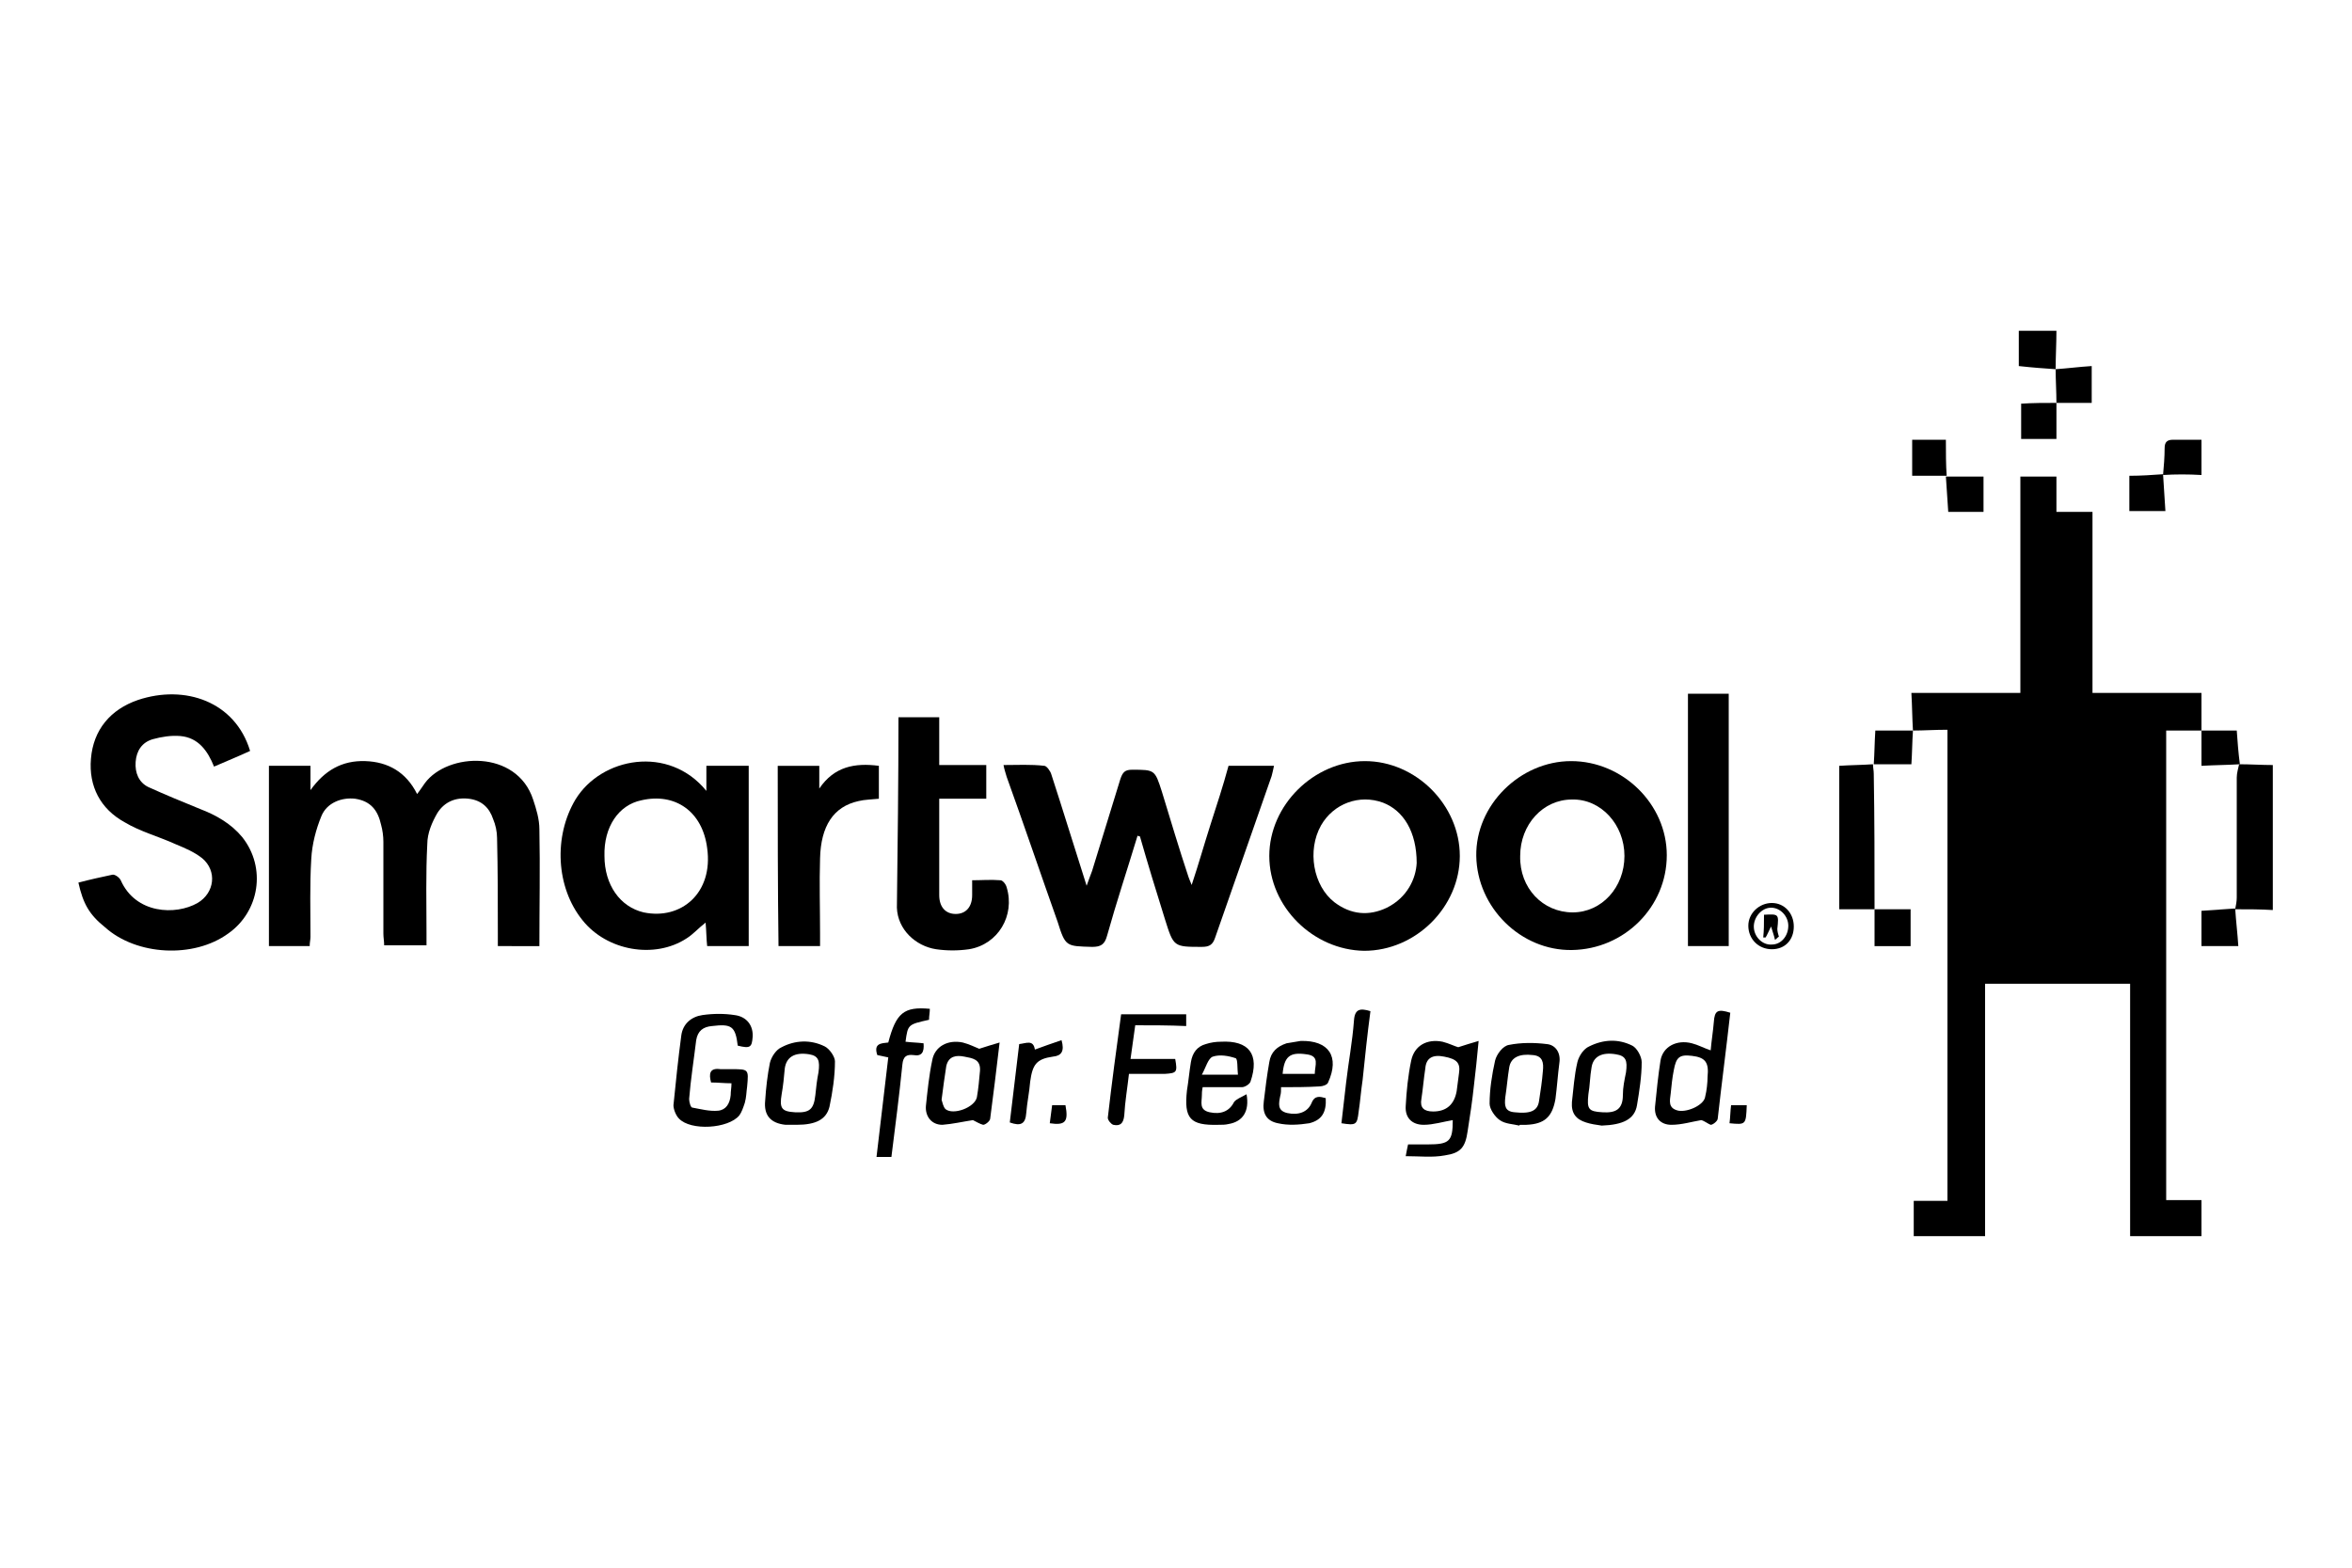
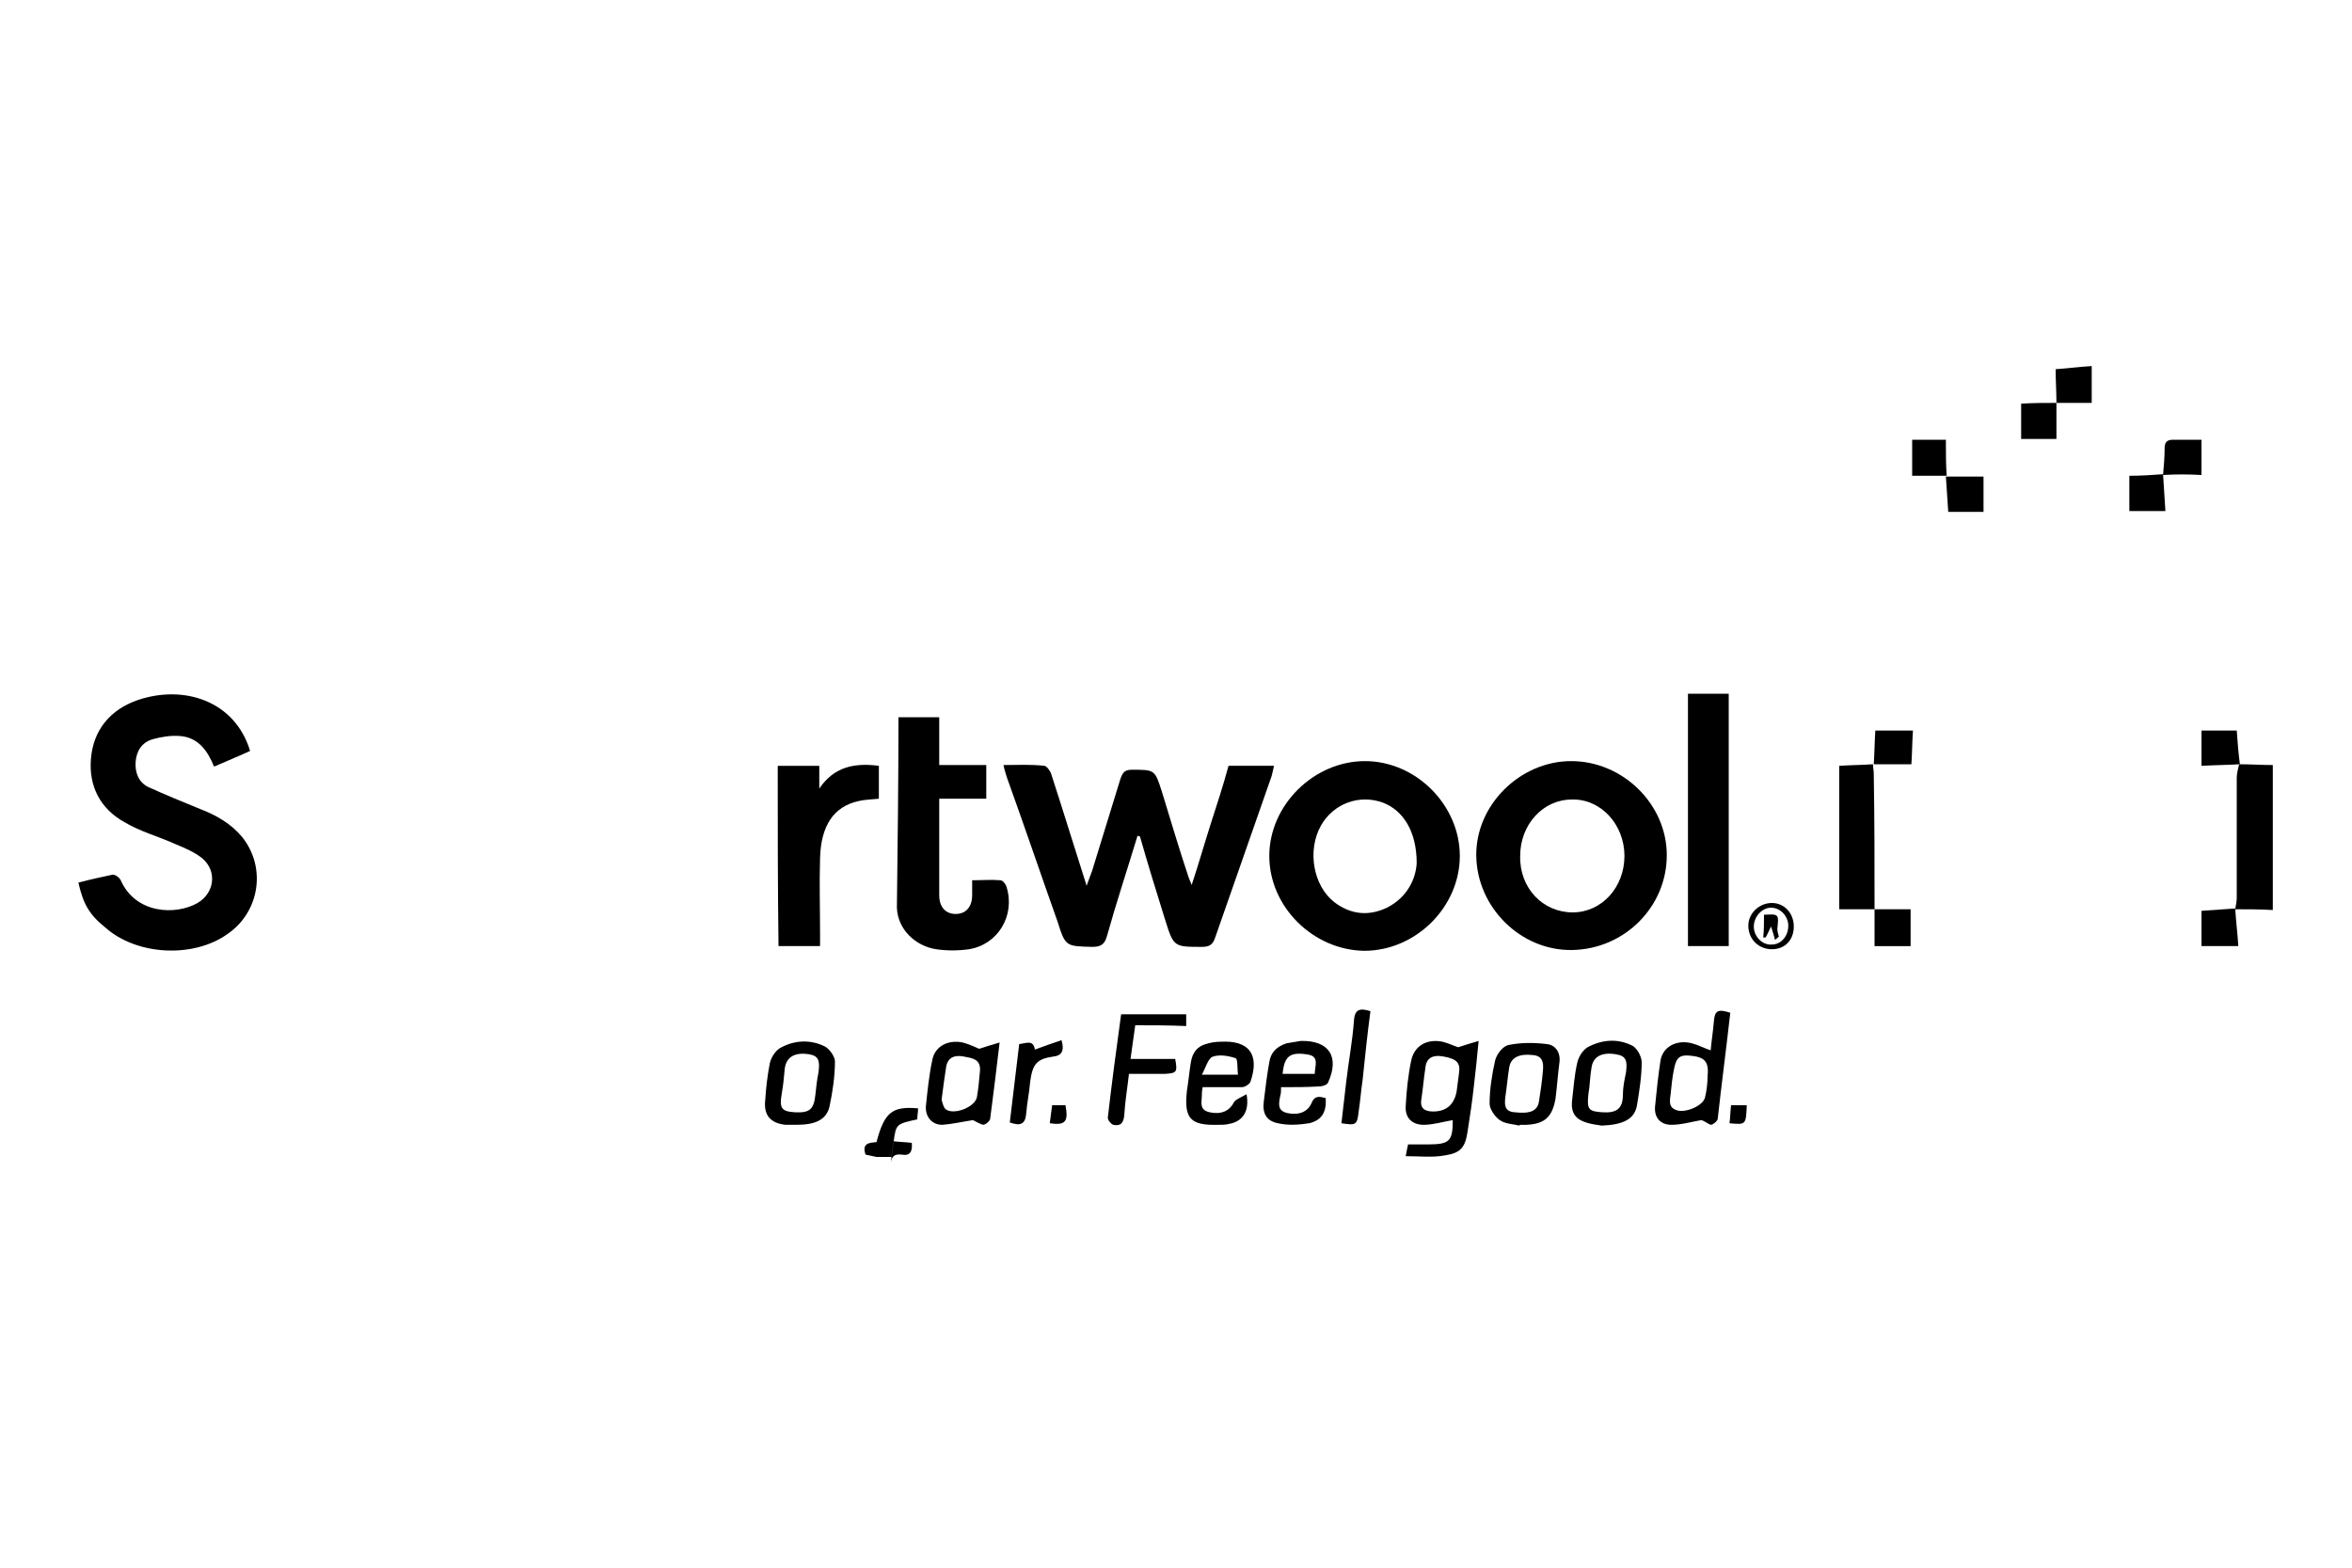
<svg xmlns="http://www.w3.org/2000/svg" version="1.1" id="Calque_1" x="0px" y="0px" viewBox="0 0 300 200" style="enable-background:new 0 0 300 200;" xml:space="preserve">
  <g id="GH55Uy_1_">
    <g>
      <path d="M285.1,116c0.1-0.5,0.2-1,0.2-1.5c0-5.1,0-10.2,0-15.3c0-0.6,0.2-1.2,0.3-1.7l0,0c1.4,0,2.9,0.1,4.3,0.1    c0,6.2,0,12.3,0,18.5C288.4,116,286.7,116,285.1,116L285.1,116z" />
-       <path d="M262.3,42.2c0,1.6-0.1,3.3-0.1,4.9c0,0,0,0,0,0c-1.5-0.1-2.9-0.2-4.7-0.4c0-1.5,0-3,0-4.5    C259.1,42.2,260.7,42.2,262.3,42.2z" />
-       <path d="M244,93.2c-0.1-1.6-0.1-3.1-0.2-4.8c4.7,0,9.2,0,13.9,0c0-4.7,0-9.3,0-13.9c0-4.6,0-9.1,0-13.7c1.6,0,3,0,4.6,0    c0,1.5,0,2.9,0,4.5c1.5,0,2.9,0,4.6,0c0,7.8,0,15.4,0,23.1c4.7,0,9.3,0,13.9,0c0,1.7,0,3.3,0,4.8c0,0,0,0,0,0c-1.5,0-3,0-4.5,0    c0,19.9,0,39.8,0,59.9c1.5,0,2.9,0,4.5,0c0,1.6,0,3.1,0,4.6c-3,0-6,0-9.1,0c0-10.7,0-21.4,0-32.2c-6.2,0-12.3,0-18.5,0    c0,10.7,0,21.4,0,32.2c-3.1,0-6.1,0-9.1,0c0-1.4,0-2.9,0-4.5c1.4,0,2.8,0,4.3,0c0-20.1,0-40,0-60.1    C246.8,93.1,245.4,93.2,244,93.2C244,93.2,244,93.2,244,93.2z" />
-       <path d="M63.5,120.7c0-0.6,0-1.1,0-1.6c0-4.1,0-8.1-0.1-12.2c0-0.8-0.2-1.7-0.5-2.4c-0.5-1.5-1.5-2.4-3.1-2.6    c-1.7-0.2-3.1,0.4-4,1.8c-0.7,1.2-1.3,2.6-1.3,4c-0.2,3.8-0.1,7.5-0.1,11.3c0,0.5,0,1,0,1.6c-1.9,0-3.6,0-5.4,0    c0-0.5-0.1-1-0.1-1.5c0-3.9,0-7.8,0-11.7c0-0.7-0.1-1.5-0.3-2.2c-0.4-1.8-1.3-3-3.3-3.3c-1.7-0.2-3.6,0.5-4.3,2.2    c-0.7,1.7-1.2,3.6-1.3,5.5c-0.2,3.3-0.1,6.6-0.1,9.9c0,0.4-0.1,0.7-0.1,1.2c-1.8,0-3.4,0-5.2,0c0-7.7,0-15.3,0-23    c1.7,0,3.4,0,5.3,0c0,1.1,0,2.1,0,3.1c1.8-2.5,4-3.8,7-3.7c2.9,0.1,5.2,1.4,6.6,4.2c0.4-0.5,0.7-1,1-1.4C57.1,96,65.9,95.6,68,102    c0.4,1.2,0.8,2.5,0.8,3.8c0.1,4.9,0,9.9,0,14.9C67.2,120.7,65.5,120.7,63.5,120.7z" />
      <path d="M145.1,106.6c-1.3,4.3-2.7,8.5-3.9,12.8c-0.3,1.1-0.8,1.4-1.9,1.4c-3.3-0.1-3.4,0-4.4-3.2c-2.2-6.2-4.3-12.4-6.5-18.5    c-0.1-0.4-0.3-0.9-0.4-1.5c1.8,0,3.5-0.1,5.2,0.1c0.3,0,0.8,0.7,0.9,1.1c1.5,4.6,2.9,9.2,4.5,14.2c0.3-0.8,0.5-1.4,0.7-1.9    c1.2-3.9,2.4-7.8,3.6-11.7c0.3-0.9,0.6-1.2,1.5-1.2c2.9,0,2.9,0,3.8,2.8c1.1,3.6,2.2,7.3,3.4,10.9c0.1,0.3,0.2,0.5,0.4,1    c0.9-2.7,1.6-5.2,2.4-7.7c0.8-2.5,1.6-4.9,2.3-7.5c1.9,0,3.8,0,5.8,0c-0.1,0.5-0.2,0.9-0.3,1.3c-2.4,6.9-4.8,13.7-7.2,20.6    c-0.3,0.9-0.7,1.2-1.7,1.2c-3.6,0-3.6,0-4.7-3.5c-1.1-3.5-2.2-7.1-3.2-10.6C145.3,106.7,145.2,106.7,145.1,106.6z" />
      <path d="M10,112.6c1.5-0.4,2.9-0.7,4.3-1c0.3-0.1,0.9,0.3,1.1,0.7c1.9,4.3,7,4.5,9.8,2.9c2.2-1.3,2.5-4.1,0.6-5.7    c-1-0.8-2.2-1.3-3.4-1.8c-2.2-1-4.5-1.6-6.5-2.8c-3.1-1.7-4.6-4.6-4.3-8.1c0.3-3.7,2.5-6.3,6-7.5c6-2,12.4,0.2,14.3,6.5    c-1.5,0.7-3,1.3-4.6,2c-0.8-2-2-3.7-4.3-3.9c-1.2-0.1-2.4,0.1-3.5,0.4c-1.4,0.4-2.1,1.5-2.2,2.9c-0.1,1.4,0.4,2.6,1.6,3.2    c2.2,1,4.4,1.9,6.6,2.8c2.1,0.8,4,1.9,5.4,3.6c3.1,3.9,2.2,9.5-1.8,12.3c-4.4,3.2-11.7,2.8-15.7-0.8    C11.4,116.7,10.6,115.3,10,112.6z" />
-       <path d="M90.1,100.9c0-1.3,0-2.2,0-3.2c1.8,0,3.5,0,5.4,0c0,7.6,0,15.2,0,23c-1.7,0-3.4,0-5.3,0c-0.1-0.9-0.1-1.9-0.2-3    c-0.9,0.7-1.6,1.5-2.4,2c-4.1,2.7-10.2,1.6-13.3-2.3c-3.4-4.2-3.7-10.7-0.9-15.4C76.7,96.6,85.3,95,90.1,100.9z M77.1,109.2    c0,3.7,2,6.5,5,7.2c4.8,1,8.9-2.5,8.1-8.2c-0.6-4.7-4.1-7.1-8.4-6.1C78.9,102.7,77,105.5,77.1,109.2z" />
      <path d="M212.6,109.1c0,6.6-5.4,12-12.1,12.1c-6.5,0.1-12.1-5.4-12.2-12c-0.1-6.5,5.6-12.1,12.1-12.1    C207,97.1,212.6,102.6,212.6,109.1z M200.6,116.4c3.7,0,6.6-3.2,6.6-7.2c0-4-3-7.3-6.7-7.2c-3.7,0-6.6,3.2-6.6,7.2    C193.8,113.3,196.8,116.4,200.6,116.4z" />
      <path d="M161.9,109.2c0-6.5,5.7-12.1,12.2-12.1c6.5,0,12.1,5.6,12.1,12.1c0,6.5-5.6,12.1-12.2,12.1    C167.5,121.2,161.9,115.7,161.9,109.2z M180.7,110.1c0-4-1.7-6.7-4.3-7.7c-3-1.1-6.3,0.1-7.9,2.9c-1.8,3.2-1,7.7,1.7,9.8    c2.1,1.6,4.4,1.8,6.7,0.7C179.5,114.5,180.6,112.1,180.7,110.1z" />
      <path d="M114.6,91.5c1.7,0,3.3,0,5.2,0c0,2,0,4,0,6.1c2.1,0,4,0,6,0c0,1.5,0,2.8,0,4.3c-1.9,0-3.9,0-6,0c0,1.4,0,2.6,0,3.8    c0,2.8,0,5.7,0,8.5c0,1.5,0.8,2.4,2.1,2.4c1.3,0,2.1-0.9,2.1-2.4c0-0.6,0-1.2,0-1.9c1.2,0,2.4-0.1,3.6,0c0.3,0,0.7,0.5,0.8,0.9    c1.1,3.6-1.1,7.3-4.8,7.9c-1.4,0.2-2.8,0.2-4.2,0c-2.6-0.4-4.9-2.5-5-5.3C114.5,107.7,114.6,99.7,114.6,91.5z" />
      <path d="M220.5,120.7c-1.8,0-3.4,0-5.2,0c0-10.8,0-21.5,0-32.2c1.7,0,3.4,0,5.2,0C220.5,99.2,220.5,109.9,220.5,120.7z" />
      <path d="M99.2,97.7c1.8,0,3.5,0,5.3,0c0,1,0,2,0,2.9c1.9-2.8,4.5-3.3,7.6-2.9c0,1.3,0,2.7,0,4.2c-0.9,0.1-1.8,0.1-2.6,0.3    c-3.2,0.7-4.8,3.2-4.9,7.3c-0.1,3.2,0,6.4,0,9.6c0,0.5,0,1,0,1.6c-1.8,0-3.5,0-5.3,0C99.2,113,99.2,105.4,99.2,97.7z" />
      <path d="M239.1,116c-1.5,0-2.9,0-4.5,0c0-6.1,0-12.1,0-18.3c1.5-0.1,2.9-0.1,4.3-0.2c0,0,0,0,0,0c0,0.4,0.1,0.8,0.1,1.2    C239.1,104.5,239.1,110.2,239.1,116L239.1,116z" />
      <path d="M179.3,147.5c0.1-0.6,0.2-1,0.3-1.5c0.8,0,1.7,0,2.5,0c2.8,0,3.2-0.4,3.2-3.1c-1.2,0.2-2.5,0.6-3.7,0.6    c-1.5,0-2.4-0.9-2.3-2.4c0.1-1.9,0.3-3.9,0.7-5.8c0.4-1.9,2-2.8,4-2.4c0.8,0.2,1.6,0.6,2,0.7c0.9-0.3,1.6-0.5,2.6-0.8    c-0.2,2.2-0.4,4-0.6,5.7c-0.2,1.9-0.5,3.9-0.8,5.8c-0.3,2.1-0.9,2.8-2.9,3.1C182.7,147.7,181.1,147.5,179.3,147.5z M182.8,141.8    c1.7,0,2.7-0.9,3-2.6c0.1-0.8,0.2-1.6,0.3-2.3c0.2-1.3-0.3-1.8-1.9-2.1c-1.5-0.3-2.3,0.2-2.4,1.5c-0.2,1.3-0.3,2.6-0.5,3.9    C181.1,141.3,181.6,141.8,182.8,141.8z" />
-       <path d="M94.1,133.4c-0.3-2.5-0.8-2.8-3.3-2.5c-1.1,0.1-1.8,0.6-2,1.8c-0.3,2.5-0.7,5-0.9,7.5c0,0.4,0.2,1.1,0.4,1.1    c1.1,0.2,2.2,0.5,3.3,0.4c1-0.1,1.5-0.9,1.6-2c0-0.5,0.1-0.9,0.1-1.5c-0.9,0-1.7-0.1-2.6-0.1c-0.3-1.1-0.2-1.9,1.2-1.7    c0.5,0,0.9,0,1.4,0c2.2,0,2.2,0,2,2.2c-0.1,0.7-0.1,1.4-0.3,2.1c-0.2,0.6-0.4,1.2-0.7,1.6c-1.4,1.7-6.2,2-7.7,0.4    c-0.4-0.4-0.7-1.2-0.7-1.7c0.3-3,0.6-5.9,1-8.9c0.2-1.5,1.3-2.4,2.7-2.6c1.4-0.2,2.8-0.2,4.1,0c1.6,0.2,2.4,1.4,2.3,2.8    C95.9,133.6,95.7,133.8,94.1,133.4z" />
      <path d="M217,142.9c-1.2,0.2-2.5,0.6-3.8,0.6c-1.4,0-2.2-0.9-2.1-2.3c0.2-2,0.4-4,0.7-5.9c0.3-1.8,2.1-2.7,4-2.2    c0.8,0.2,1.5,0.6,2.4,0.9c0.1-1.2,0.3-2.4,0.4-3.6c0.1-1.5,0.5-1.7,2.1-1.2c-0.5,4.5-1.1,9-1.6,13.5c0,0.3-0.6,0.8-0.9,0.8    C217.9,143.4,217.4,143,217,142.9z M217.8,137.4c0.2-1.9-0.3-2.5-2-2.7c-1.6-0.2-2,0.2-2.3,1.8c-0.2,1-0.3,2-0.4,3    c-0.1,0.9-0.4,1.9,1,2.2c1.3,0.2,3.3-0.8,3.4-1.8C217.7,139.1,217.8,138.1,217.8,137.4z" />
      <path d="M124.1,142.9c-1.3,0.2-2.6,0.5-3.9,0.6c-1.4,0-2.2-1.1-2.1-2.4c0.2-1.9,0.4-3.9,0.8-5.8c0.3-1.8,2-2.7,3.9-2.3    c0.8,0.2,1.6,0.6,2.1,0.8c0.9-0.3,1.6-0.5,2.6-0.8c-0.4,3.5-0.8,6.6-1.2,9.7c0,0.3-0.6,0.8-0.9,0.8    C125,143.4,124.5,143.1,124.1,142.9z M120.1,140.3c0.1,0.3,0.2,0.9,0.5,1.2c1,0.8,3.7-0.2,4-1.5c0.2-1.1,0.3-2.3,0.4-3.4    c0.1-1.5-1-1.6-2-1.8c-1-0.2-2-0.1-2.3,1.2C120.5,137.3,120.3,138.7,120.1,140.3z" />
      <path d="M163.4,138.7c0,0.4,0,0.8-0.1,1.1c-0.2,1-0.4,1.9,0.9,2.2c1.4,0.3,2.6-0.1,3.1-1.3c0.4-1,1.1-0.8,1.8-0.6    c0.1,1.8-0.5,2.8-2.1,3.2c-1.3,0.2-2.7,0.3-4,0c-1.5-0.3-2-1.3-1.8-2.8c0.2-1.7,0.4-3.3,0.7-5c0.2-1.3,1-2,2.2-2.4    c0.6-0.1,1.2-0.2,1.8-0.3c3.6-0.1,5,2,3.5,5.3c-0.1,0.3-0.7,0.5-1.1,0.5C166.7,138.7,165,138.7,163.4,138.7z M163.6,137    c1.4,0,2.7,0,4.1,0c0-1.1,0.7-2.3-1.1-2.5C164.5,134.2,163.8,134.8,163.6,137z" />
      <path d="M153.4,138.7c-0.1,0.5-0.1,0.8-0.1,1c0,0.9-0.4,1.9,1,2.2c1.4,0.3,2.5-0.1,3.1-1.3c0.3-0.4,0.9-0.6,1.6-1    c0.4,2.2-0.5,3.5-2.3,3.8c-0.4,0.1-0.8,0.1-1.3,0.1c-3.6,0.1-4.4-0.8-4-4.4c0.2-1.2,0.3-2.4,0.5-3.6c0.2-1.2,0.8-2,1.9-2.3    c0.6-0.2,1.3-0.3,1.9-0.3c3.6-0.2,5,1.6,3.8,5.1c-0.1,0.3-0.7,0.7-1.1,0.7C156.7,138.7,155.1,138.7,153.4,138.7z M157.9,137.1    c-0.1-0.8,0-2-0.3-2.1c-0.9-0.3-2-0.5-2.9-0.2c-0.6,0.2-0.9,1.4-1.4,2.3C155,137.1,156.3,137.1,157.9,137.1z" />
      <path d="M144.8,130.8c-0.2,1.5-0.4,2.8-0.6,4.3c2,0,3.9,0,5.7,0c0.3,1.7,0.2,1.8-1.3,1.9c-1.5,0-3,0-4.6,0    c-0.2,1.8-0.5,3.5-0.6,5.3c-0.1,1-0.5,1.4-1.4,1.2c-0.3-0.1-0.7-0.6-0.7-0.9c0.5-4.4,1.1-8.8,1.7-13.2c2.8,0,5.5,0,8.3,0    c0,0.5,0,0.9,0,1.5C149.1,130.8,147,130.8,144.8,130.8z" />
      <path d="M193.8,143.6c-0.8-0.2-1.8-0.2-2.5-0.7c-0.6-0.4-1.3-1.4-1.3-2.1c0-1.8,0.3-3.7,0.7-5.5c0.2-0.8,1-1.9,1.8-2    c1.5-0.3,3.2-0.3,4.8-0.1c1.1,0.1,1.8,1.1,1.6,2.4c-0.2,1.5-0.3,3.1-0.5,4.6c-0.4,2.3-1.4,3.2-3.7,3.3c-0.3,0-0.6,0-0.8,0    C193.8,143.5,193.8,143.6,193.8,143.6z M192,140c-0.1,1-0.1,1.8,1.2,1.9c1.9,0.2,2.9-0.1,3.1-1.4c0.2-1.3,0.4-2.6,0.5-3.9    c0.1-1,0-1.9-1.3-2c-1.7-0.2-2.8,0.3-3,1.6C192.3,137.4,192.2,138.7,192,140z" />
      <path d="M101.6,143.5c-0.5,0-0.9,0-1.4,0c-1.9-0.2-2.8-1.2-2.6-3.1c0.1-1.6,0.3-3.3,0.6-4.8c0.2-0.8,0.8-1.7,1.5-2    c1.7-0.9,3.7-1,5.5-0.1c0.6,0.3,1.3,1.3,1.3,1.9c0,1.9-0.3,3.9-0.7,5.8C105.4,142.8,104.1,143.5,101.6,143.5z M101.4,141.9    c1.9,0.1,2.4-0.4,2.6-2.2c0.1-1,0.2-1.9,0.4-2.9c0.2-1.5,0-2.1-1.2-2.3c-1.9-0.3-2.9,0.4-3.1,1.8c-0.1,1.1-0.2,2.2-0.4,3.3    C99.4,141.4,99.7,141.8,101.4,141.9z" />
      <path d="M204.3,143.6c-0.7-0.1-1.4-0.2-2-0.4c-1.3-0.4-1.9-1.2-1.8-2.6c0.2-1.7,0.3-3.4,0.7-5.1c0.2-0.8,0.8-1.7,1.5-2    c1.8-0.9,3.7-1,5.5-0.1c0.6,0.3,1.2,1.4,1.2,2.1c0,1.8-0.3,3.7-0.6,5.5C208.5,142.8,207,143.5,204.3,143.6z M204.4,141.9    c1.6,0.1,2.6-0.3,2.6-2.2c0-1,0.2-1.9,0.4-2.9c0.2-1.5,0-2.1-1.3-2.3c-1.8-0.3-2.9,0.3-3.1,1.7c-0.2,1.1-0.2,2.3-0.4,3.4    C202.4,141.5,202.6,141.8,204.4,141.9z" />
-       <path d="M113.7,147.6c-0.7,0-1.2,0-1.9,0c0.5-4.2,1-8.4,1.5-12.7c-0.5-0.1-0.9-0.2-1.4-0.3c-0.5-1.5,0.5-1.5,1.4-1.6    c1-3.8,2-4.6,5.3-4.3c0,0.5-0.1,0.9-0.1,1.4c-2.7,0.6-2.7,0.6-3,2.8c0.8,0.1,1.5,0.1,2.3,0.2c0.1,1.1-0.2,1.7-1.3,1.5    c-0.9-0.1-1.3,0.2-1.4,1.2C114.7,139.8,114.2,143.6,113.7,147.6z" />
+       <path d="M113.7,147.6c-0.7,0-1.2,0-1.9,0c-0.5-0.1-0.9-0.2-1.4-0.3c-0.5-1.5,0.5-1.5,1.4-1.6    c1-3.8,2-4.6,5.3-4.3c0,0.5-0.1,0.9-0.1,1.4c-2.7,0.6-2.7,0.6-3,2.8c0.8,0.1,1.5,0.1,2.3,0.2c0.1,1.1-0.2,1.7-1.3,1.5    c-0.9-0.1-1.3,0.2-1.4,1.2C114.7,139.8,114.2,143.6,113.7,147.6z" />
      <path d="M174.8,129c-0.4,3-0.7,5.9-1,8.8c-0.2,1.3-0.3,2.7-0.5,4c-0.2,1.7-0.3,1.8-2.2,1.5c0.2-1.7,0.4-3.5,0.6-5.2    c0.3-2.6,0.8-5.2,1-7.9C172.8,128.7,173.5,128.6,174.8,129z" />
      <path d="M135.4,132.7c0.4,1.4,0,2-1.1,2.1c-2.1,0.3-2.6,1-2.9,3.2c-0.1,1.3-0.4,2.7-0.5,4c-0.1,1.4-0.7,1.7-2.1,1.2    c0.4-3.3,0.8-6.6,1.2-10c0.9-0.1,1.8-0.6,2,0.7C133.1,133.5,134.2,133.1,135.4,132.7z" />
      <path d="M239.1,116c1.5,0,3,0,4.6,0c0,1.7,0,3.2,0,4.7c-1.5,0-3,0-4.6,0C239.1,119.1,239.1,117.5,239.1,116    C239.1,116,239.1,116,239.1,116z" />
      <path d="M248.2,60.8c1.6,0,3.1,0,4.8,0c0,1.5,0,2.9,0,4.5c-1.5,0-2.9,0-4.5,0C248.4,63.7,248.3,62.2,248.2,60.8L248.2,60.8z" />
      <path d="M285.1,115.9c0.1,1.6,0.3,3.2,0.4,4.8c-1.7,0-3.2,0-4.7,0c0-1.5,0-3,0-4.5C282.3,116.1,283.7,116,285.1,115.9    C285.1,116,285.1,115.9,285.1,115.9z" />
      <path d="M262.3,51.4c0,1.5,0,3,0,4.6c-1.5,0-3,0-4.5,0c0-1.5,0-2.9,0-4.5C259.3,51.4,260.8,51.4,262.3,51.4    C262.3,51.4,262.3,51.4,262.3,51.4z" />
      <path d="M285.7,97.5c-1.6,0.1-3.1,0.1-4.9,0.2c0-1.6,0-3.1,0-4.5c0,0,0,0-0.1,0c1.5,0,3,0,4.6,0C285.4,94.6,285.5,96,285.7,97.5    C285.7,97.5,285.7,97.5,285.7,97.5z" />
      <path d="M239,97.5c0.1-1.4,0.1-2.8,0.2-4.3c1.6,0,3.2,0,4.8,0c0,0,0,0,0,0c-0.1,1.4-0.1,2.8-0.2,4.3    C242.2,97.5,240.6,97.5,239,97.5C239,97.5,239,97.5,239,97.5z" />
      <path d="M275.9,60.5c0.1,1.5,0.2,3.1,0.3,4.7c-1.7,0-3.1,0-4.6,0c0-1.5,0-3,0-4.5C273.1,60.7,274.5,60.6,275.9,60.5L275.9,60.5z" />
      <path d="M275.9,60.6c0.1-1.1,0.2-2.3,0.2-3.4c0-0.8,0.3-1.1,1.1-1.1c1.2,0,2.3,0,3.6,0c0,1.6,0,3,0,4.5    C279.1,60.5,277.5,60.5,275.9,60.6C275.9,60.5,275.9,60.6,275.9,60.6z" />
      <path d="M248.3,60.7c-1.4,0-2.9,0-4.4,0c0-1.6,0-3.1,0-4.6c1.5,0,2.9,0,4.3,0C248.2,57.7,248.2,59.3,248.3,60.7    C248.2,60.8,248.3,60.7,248.3,60.7z" />
      <path d="M262.2,47.1c1.5-0.1,3-0.3,4.6-0.4c0,1.7,0,3.1,0,4.7c-1.5,0-3,0-4.5,0c0,0,0,0,0,0C262.3,50,262.2,48.5,262.2,47.1    C262.2,47.1,262.2,47.1,262.2,47.1z" />
      <path d="M228.8,118.2c0,1.7-1.1,2.9-2.8,2.9c-1.7,0-3-1.3-3-3c0-1.6,1.4-2.9,3-2.9C227.6,115.2,228.8,116.5,228.8,118.2z     M228.1,118.1c0-1.2-1-2.3-2.2-2.3c-1.2,0-2.2,1.2-2.2,2.4c0,1.3,1.1,2.4,2.3,2.3C227.2,120.5,228.1,119.4,228.1,118.1z" />
      <path d="M133.9,143.3c0.1-0.8,0.2-1.5,0.3-2.3c0.7,0,1.2,0,1.7,0C136.3,143.1,135.9,143.6,133.9,143.3z" />
      <path d="M222.8,141c-0.1,2.5-0.1,2.5-2.2,2.3c0.1-0.7,0.1-1.5,0.2-2.3C221.5,141,222.1,141,222.8,141z" />
      <path d="M225,116.7c1.9-0.1,1.9-0.1,1.7,1.8c0,0.3,0.1,0.7,0.2,1c-0.2,0.1-0.3,0.3-0.5,0.4c-0.1-0.5-0.3-1-0.5-1.7    c-0.4,0.8-0.5,1.1-0.7,1.4c-0.1,0-0.2,0-0.3,0C225,118.7,225,117.8,225,116.7z" />
    </g>
  </g>
</svg>